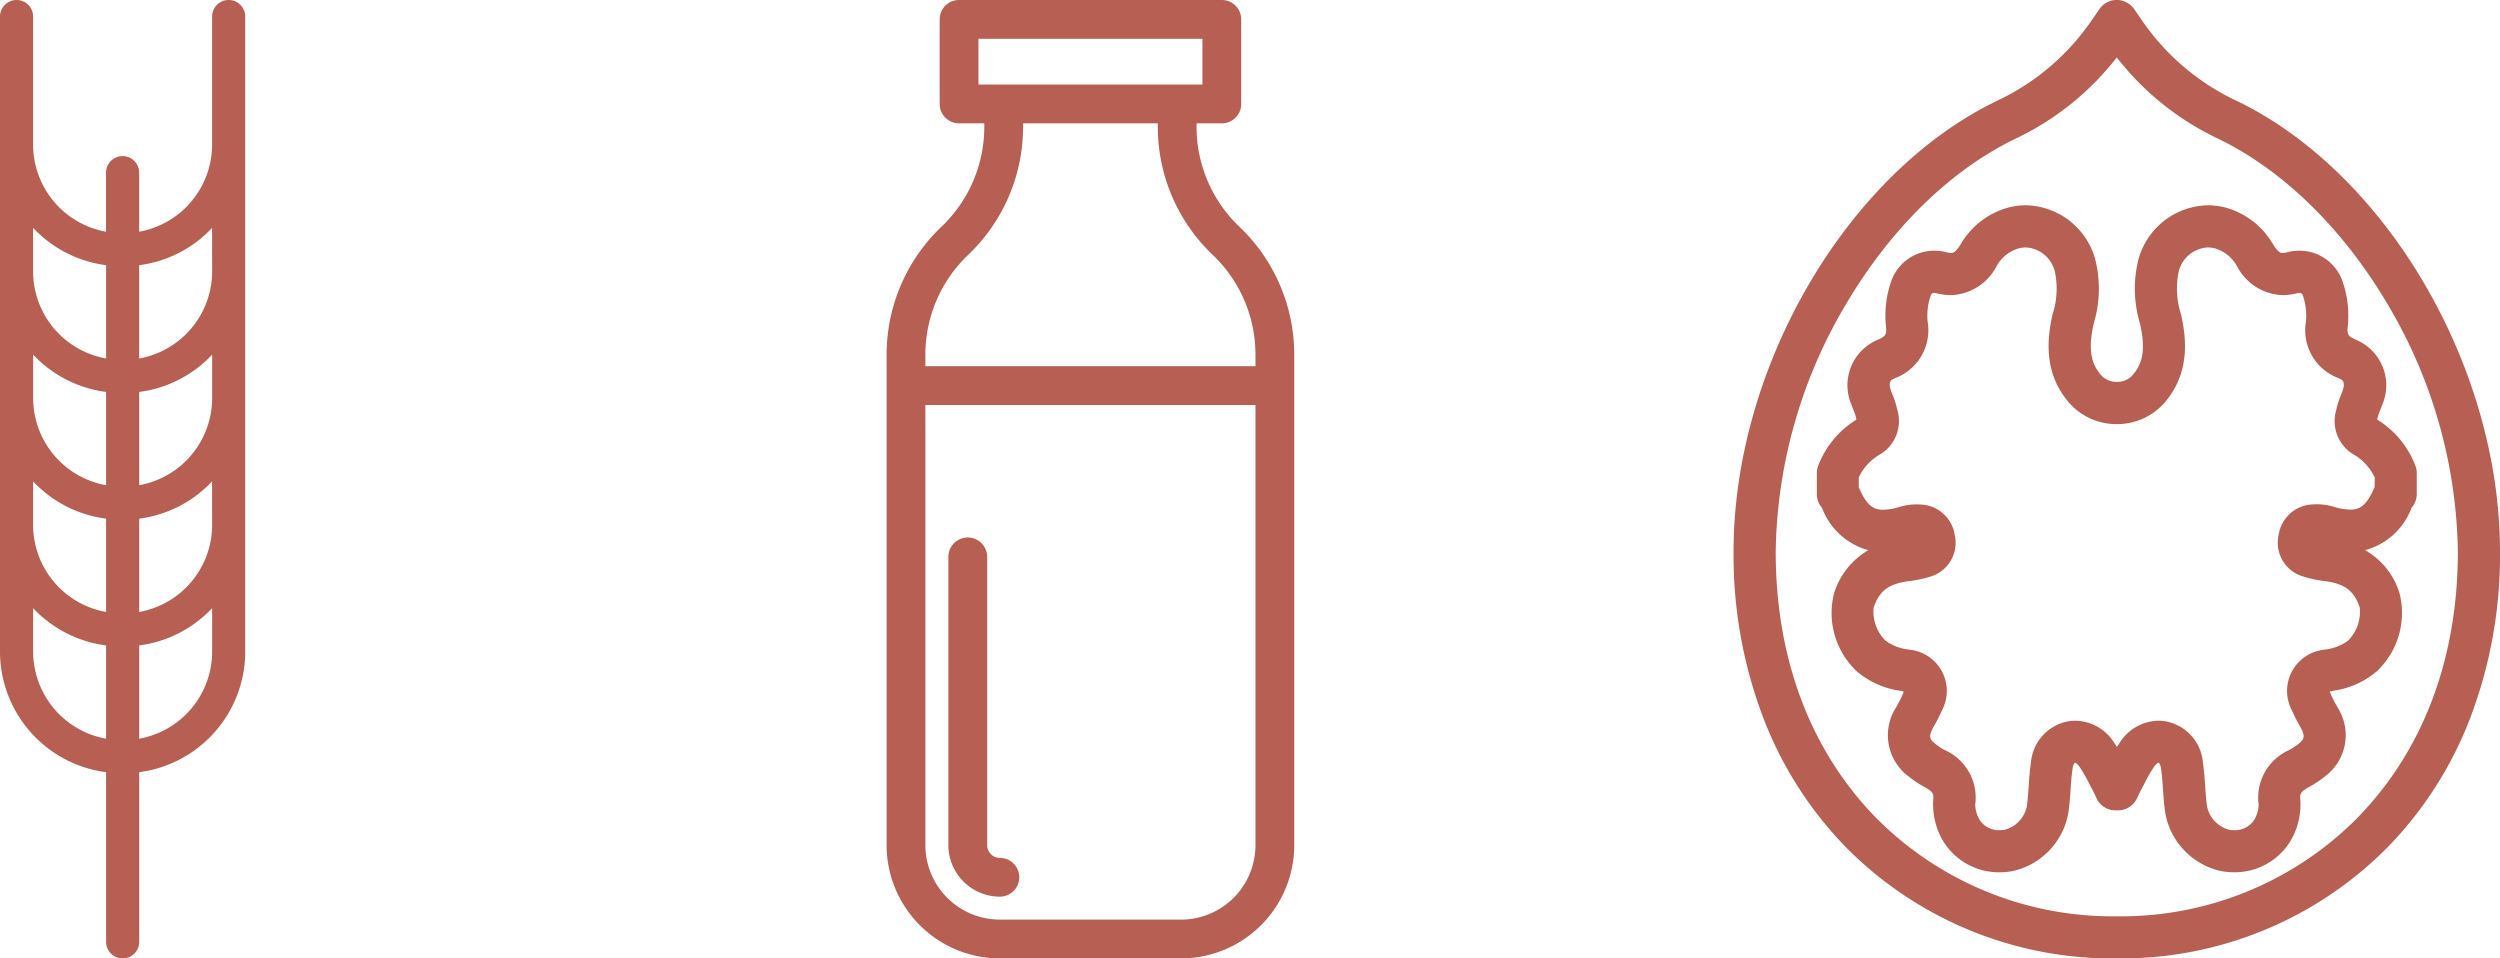
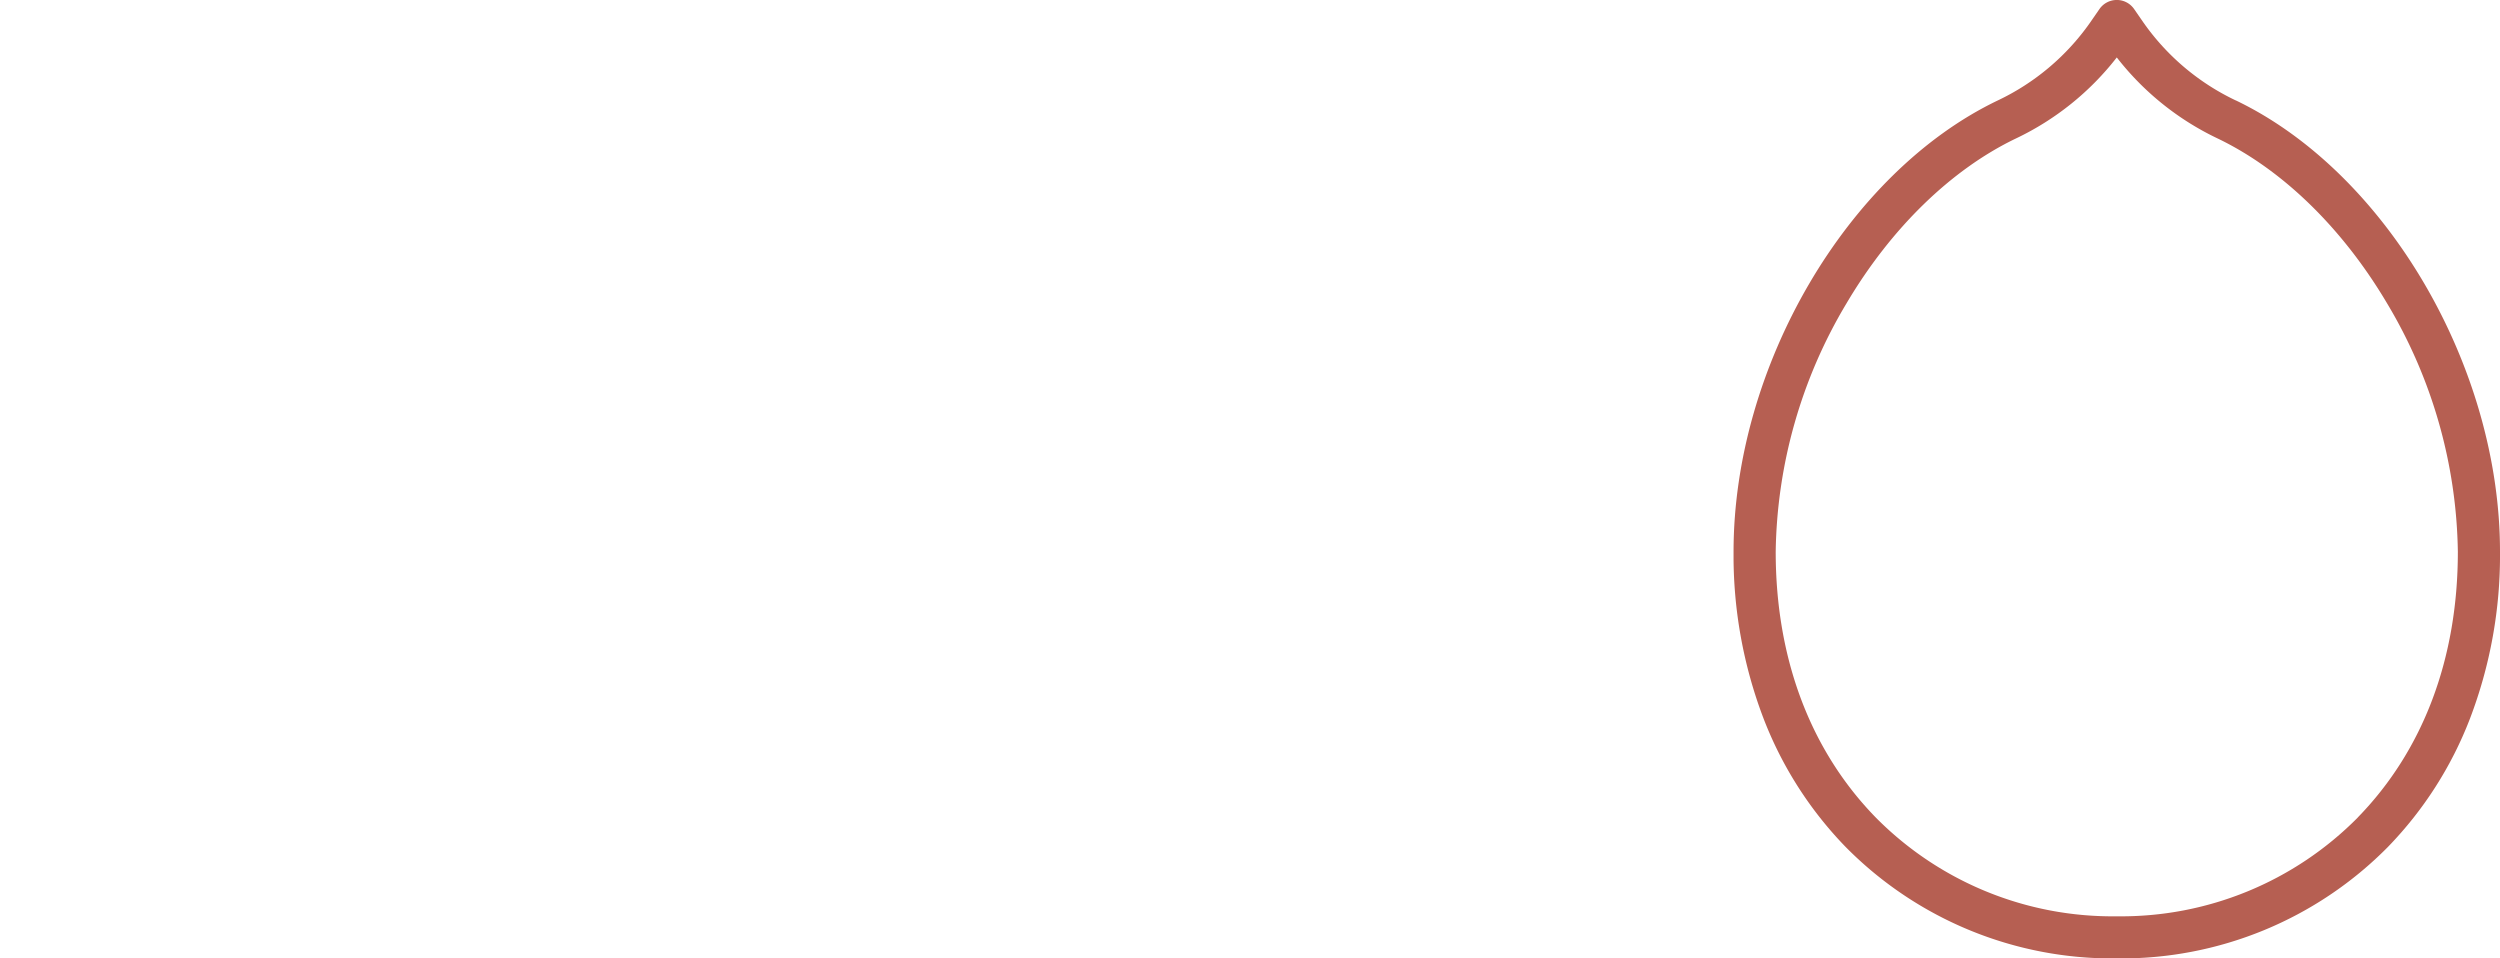
<svg xmlns="http://www.w3.org/2000/svg" width="223.845" height="85.814" viewBox="0 0 223.845 85.814">
  <defs>
    <clipPath id="clip-path">
-       <rect id="Rectangle_65" data-name="Rectangle 65" width="21.954" height="85.814" fill="#b65f52" />
-     </clipPath>
+       </clipPath>
    <clipPath id="clip-path-2">
      <rect id="Rectangle_66" data-name="Rectangle 66" width="36.501" height="85.814" fill="#b65f52" />
    </clipPath>
    <clipPath id="clip-path-3">
      <rect id="Rectangle_67" data-name="Rectangle 67" width="68.626" height="85.814" fill="#b65f52" />
    </clipPath>
  </defs>
  <g id="Groupe_195" data-name="Groupe 195" transform="translate(8730.913 -6975.186)">
    <g id="Groupe_180" data-name="Groupe 180" transform="translate(-8730.913 6975.186)">
      <g id="Groupe_68" data-name="Groupe 68" clip-path="url(#clip-path)">
        <path id="Tracé_355" data-name="Tracé 355" d="M20.472,0A1.482,1.482,0,0,0,18.99,1.482V12.953a7.929,7.929,0,0,1-6.531,7.794V15.459a1.482,1.482,0,0,0-2.964,0v5.288a7.929,7.929,0,0,1-6.531-7.794V1.482A1.482,1.482,0,0,0,0,1.482V58.349A10.9,10.9,0,0,0,9.5,69.139V84.333a1.482,1.482,0,0,0,2.964,0V69.139a10.9,10.9,0,0,0,9.495-10.791V1.482A1.482,1.482,0,0,0,20.472,0M9.5,23.744V32.1A7.929,7.929,0,0,1,2.964,24.3v-3.9A10.862,10.862,0,0,0,9.5,23.744m0,11.349v8.353a7.93,7.93,0,0,1-6.531-7.794v-3.9A10.861,10.861,0,0,0,9.5,35.093m0,11.349v8.353A7.929,7.929,0,0,1,2.964,47V43.1A10.862,10.862,0,0,0,9.5,46.441M2.964,58.349v-3.9A10.862,10.862,0,0,0,9.5,57.79v8.352a7.929,7.929,0,0,1-6.531-7.794m16.026,0a7.929,7.929,0,0,1-6.531,7.794V57.79a10.861,10.861,0,0,0,6.531-3.338Zm0-11.471V47a7.929,7.929,0,0,1-6.531,7.794V46.441A10.861,10.861,0,0,0,18.99,43.1Zm0-11.349v.122a7.93,7.93,0,0,1-6.531,7.794V35.093a10.861,10.861,0,0,0,6.531-3.338Zm0-11.349V24.3A7.929,7.929,0,0,1,12.459,32.1V23.744a10.861,10.861,0,0,0,6.531-3.338Z" fill="#b65f52" />
      </g>
    </g>
    <g id="Groupe_181" data-name="Groupe 181" transform="translate(-8651.528 6975.186)">
      <g id="Groupe_70" data-name="Groupe 70" clip-path="url(#clip-path-2)">
-         <path id="Tracé_356" data-name="Tracé 356" d="M31.634,20.344l-.087-.083a12.334,12.334,0,0,1-3.793-8.874v-.342h2.26A1.736,1.736,0,0,0,31.75,9.309V1.736A1.736,1.736,0,0,0,30.014,0H6.487A1.736,1.736,0,0,0,4.751,1.736V9.309a1.736,1.736,0,0,0,1.736,1.736h2.26v.342a12.334,12.334,0,0,1-3.793,8.874l-.088.084A15.823,15.823,0,0,0,0,31.729V75.674a10.152,10.152,0,0,0,10.14,10.14h16.22A10.152,10.152,0,0,0,36.5,75.674V31.729a15.823,15.823,0,0,0-4.866-11.384M8.224,3.472H28.278v4.1H8.224ZM7.265,22.855l.088-.084a15.823,15.823,0,0,0,4.866-11.384v-.342H24.282v.342a15.823,15.823,0,0,0,4.866,11.384l.087.083a12.334,12.334,0,0,1,3.793,8.874v1.06H3.472v-1.06a12.334,12.334,0,0,1,3.793-8.874m19.1,59.487H10.14a6.675,6.675,0,0,1-6.668-6.668V36.262H33.029V75.674a6.676,6.676,0,0,1-6.668,6.668" transform="translate(0)" fill="#b65f52" />
-         <path id="Tracé_357" data-name="Tracé 357" d="M37.323,313.344a1.138,1.138,0,0,1-1.137-1.137V286.394a1.736,1.736,0,1,0-3.472,0v25.813a4.615,4.615,0,0,0,4.609,4.609,1.736,1.736,0,1,0,0-3.472" transform="translate(-27.183 -236.532)" fill="#b65f52" />
-       </g>
+         </g>
    </g>
    <g id="Groupe_182" data-name="Groupe 182" transform="translate(-8575.694 6975.186)">
      <g id="Groupe_72" data-name="Groupe 72" clip-path="url(#clip-path-3)">
        <path id="Tracé_358" data-name="Tracé 358" d="M44.963,8.99a21.187,21.187,0,0,1-8.27-6.982l-.829-1.2a1.887,1.887,0,0,0-3.1,0l-.829,1.2a21.187,21.187,0,0,1-8.27,6.982C10.173,15.454,0,32.828,0,49.4A40.946,40.946,0,0,0,2.677,64.312a34.047,34.047,0,0,0,7.357,11.52,33.545,33.545,0,0,0,24.279,9.982,33.546,33.546,0,0,0,24.279-9.982,34.053,34.053,0,0,0,7.357-11.52A40.953,40.953,0,0,0,68.626,49.4c0-16.576-10.173-33.95-23.662-40.414M55.891,73.2a29.8,29.8,0,0,1-21.578,8.844A29.8,29.8,0,0,1,12.735,73.2C6.872,67.188,3.774,58.961,3.774,49.4A44.484,44.484,0,0,1,10.1,27.184c3.994-6.757,9.391-12.009,15.195-14.791a25.076,25.076,0,0,0,9.019-7.25,25.08,25.08,0,0,0,9.019,7.25c5.8,2.781,11.2,8.034,15.195,14.79A44.484,44.484,0,0,1,64.852,49.4c0,9.556-3.1,17.784-8.961,23.793" transform="translate(0 0)" fill="#b65f52" />
-         <path id="Tracé_359" data-name="Tracé 359" d="M90.739,119.011a4.171,4.171,0,0,1,.21-.608c.069-.175.138-.35.2-.527a4.412,4.412,0,0,0-2.376-5.807c-.71-.317-.8-.467-.714-1.236a9.377,9.377,0,0,0-.429-3.859,4.081,4.081,0,0,0-3.9-2.875,4.393,4.393,0,0,0-1.108.144,1.641,1.641,0,0,1-.4.061c-.143,0-.381,0-.865-.79a7.1,7.1,0,0,0-4.139-3.244,6.253,6.253,0,0,0-1.693-.236,6.579,6.579,0,0,0-6.2,4.8,10.813,10.813,0,0,0,.13,5.8c.48,2.138.307,3.451-.6,4.533a1.81,1.81,0,0,1-1.425.677h-.1a1.809,1.809,0,0,1-1.425-.677c-.9-1.082-1.078-2.395-.6-4.533a10.816,10.816,0,0,0,.13-5.8,6.579,6.579,0,0,0-6.2-4.8,6.254,6.254,0,0,0-1.693.236,7.1,7.1,0,0,0-4.139,3.244c-.483.79-.722.79-.865.79a1.638,1.638,0,0,1-.4-.061,4.394,4.394,0,0,0-1.108-.144,4.08,4.08,0,0,0-3.9,2.875,9.374,9.374,0,0,0-.429,3.859c.083.768,0,.919-.714,1.236a4.412,4.412,0,0,0-2.376,5.807c.061.177.13.353.2.528a4.17,4.17,0,0,1,.21.607c.017.086.029.157.039.216a8.34,8.34,0,0,0-3.423,4.134,1.887,1.887,0,0,0-.121.664v1.857a1.887,1.887,0,0,0,.4,1.164q.034.044.07.086a6.131,6.131,0,0,0,4.143,3.782,6.763,6.763,0,0,0-3.094,3.947,7.2,7.2,0,0,0,2.018,6.866,7.587,7.587,0,0,0,3.913,1.772l.08.017a2.117,2.117,0,0,1,.25.069,2.093,2.093,0,0,1-.082.23,11.01,11.01,0,0,1-.519,1.022l-.105.192a4.594,4.594,0,0,0,1.153,6.15,9.45,9.45,0,0,0,1.435.952c.8.431.812.667.762,1.158a6.454,6.454,0,0,0,.8,3.524,5.841,5.841,0,0,0,5.16,2.942,6.116,6.116,0,0,0,1.162-.111,6.49,6.49,0,0,0,4.964-5.151c.116-.744.165-1.468.213-2.169.043-.631.084-1.228.169-1.8a1.312,1.312,0,0,1,.171-.552.265.265,0,0,1,.064-.018.2.2,0,0,0,.026-.005,1.244,1.244,0,0,1,.408.421,12.364,12.364,0,0,1,.82,1.434c.121.234.243.469.368.7.066.122.135.27.2.413.037.079.071.155.1.224a1.887,1.887,0,0,0,1.6,1.069,55.365,55.365,0,0,1,.411,0,1.887,1.887,0,0,0,1.6-1.067c.034-.071.07-.148.107-.229.066-.142.134-.289.2-.41.126-.231.247-.466.368-.7a12.31,12.31,0,0,1,.82-1.434,1.317,1.317,0,0,1,.4-.42.183.183,0,0,1,.034,0,.5.5,0,0,1,.058.014,1.243,1.243,0,0,1,.178.557c.085.569.126,1.165.169,1.8.048.7.1,1.426.213,2.17a6.49,6.49,0,0,0,4.964,5.151,6.112,6.112,0,0,0,1.162.111,5.841,5.841,0,0,0,5.161-2.942,6.453,6.453,0,0,0,.8-3.525c-.05-.491-.039-.727.762-1.158a9.457,9.457,0,0,0,1.435-.952,4.594,4.594,0,0,0,1.152-6.15l-.105-.192a11.044,11.044,0,0,1-.52-1.022,2.117,2.117,0,0,1-.082-.23,2.107,2.107,0,0,1,.25-.069l.08-.018a7.583,7.583,0,0,0,3.913-1.772,7.2,7.2,0,0,0,2.018-6.867,6.659,6.659,0,0,0-3.106-3.943,6.128,6.128,0,0,0,4.156-3.786c.024-.028.048-.057.07-.086a1.887,1.887,0,0,0,.4-1.164v-1.857a1.891,1.891,0,0,0-.121-.664,8.341,8.341,0,0,0-3.423-4.134c.01-.059.022-.13.039-.216m-.269,6.27c-.023.044-.045.09-.066.139-.752,1.725-1.462,1.869-2.125,1.869h0a5.207,5.207,0,0,1-1.448-.251,5.287,5.287,0,0,0-1.865-.218,3.209,3.209,0,0,0-3.087,2.711,3.159,3.159,0,0,0,1.993,3.681,10.289,10.289,0,0,0,2.14.474l.029,0c1.787.257,2.6.879,3.1,2.376A3.679,3.679,0,0,1,88.1,139a4.255,4.255,0,0,1-2.112.815l-.082.018a3.706,3.706,0,0,0-2.844,5.436,14.036,14.036,0,0,0,.7,1.391l.1.183c.422.773.253,1.03-.2,1.4a5.664,5.664,0,0,1-.861.571,4.658,4.658,0,0,0-2.727,4.864,2.8,2.8,0,0,1-.381,1.368,2.07,2.07,0,0,1-1.829.942,2.339,2.339,0,0,1-.443-.042,2.745,2.745,0,0,1-1.954-2.025c-.091-.584-.133-1.2-.177-1.848-.046-.678-.094-1.379-.2-2.1a4.1,4.1,0,0,0-3.241-3.714,3.957,3.957,0,0,0-.76-.075,4.194,4.194,0,0,0-3.479,2.013q-.116.164-.223.329-.106-.165-.223-.329a4.194,4.194,0,0,0-3.479-2.013,3.957,3.957,0,0,0-.76.075,4.1,4.1,0,0,0-3.241,3.714c-.108.719-.156,1.42-.2,2.1-.045.65-.086,1.264-.177,1.848a2.744,2.744,0,0,1-1.954,2.025,2.339,2.339,0,0,1-.443.042,2.069,2.069,0,0,1-1.829-.941,2.8,2.8,0,0,1-.381-1.368,4.658,4.658,0,0,0-2.727-4.864,5.665,5.665,0,0,1-.861-.571c-.458-.367-.627-.625-.2-1.4l.1-.183a13.971,13.971,0,0,0,.7-1.391,3.706,3.706,0,0,0-2.844-5.436l-.082-.018A4.258,4.258,0,0,1,46.648,139a3.68,3.68,0,0,1-1.048-2.932c.5-1.5,1.317-2.119,3.1-2.376l.028,0a10.306,10.306,0,0,0,2.141-.474,3.159,3.159,0,0,0,1.993-3.681,3.209,3.209,0,0,0-3.087-2.711,5.28,5.28,0,0,0-1.865.218,5.206,5.206,0,0,1-1.448.251c-.663,0-1.374-.144-2.125-1.869-.021-.048-.043-.095-.066-.139V124.4a4.709,4.709,0,0,1,2.016-2.123,3.5,3.5,0,0,0,1.42-3.979,7,7,0,0,0-.405-1.279c-.05-.125-.1-.25-.144-.377-.291-.84.02-.979.35-1.126a4.582,4.582,0,0,0,2.927-5.086,5.606,5.606,0,0,1,.26-2.271c.094-.285.253-.285.321-.285a.612.612,0,0,1,.154.021,5.4,5.4,0,0,0,1.358.184,4.786,4.786,0,0,0,4.084-2.595,3.307,3.307,0,0,1,1.942-1.581,2.477,2.477,0,0,1,.671-.095,2.834,2.834,0,0,1,2.6,2.143,7.435,7.435,0,0,1-.206,3.865c-.465,2.073-.828,5.135,1.386,7.781a5.622,5.622,0,0,0,4.319,2.03h.1a5.623,5.623,0,0,0,4.319-2.03c2.214-2.646,1.851-5.708,1.386-7.781a7.435,7.435,0,0,1-.206-3.865,2.834,2.834,0,0,1,2.6-2.143,2.478,2.478,0,0,1,.671.095,3.308,3.308,0,0,1,1.942,1.581,4.786,4.786,0,0,0,4.084,2.595,5.394,5.394,0,0,0,1.358-.184.611.611,0,0,1,.154-.021c.068,0,.227,0,.321.285a5.607,5.607,0,0,1,.26,2.271,4.583,4.583,0,0,0,2.927,5.086c.329.147.641.286.35,1.125-.044.126-.094.251-.143.376a6.966,6.966,0,0,0-.406,1.281,3.5,3.5,0,0,0,1.42,3.979A4.707,4.707,0,0,1,90.47,124.4Z" transform="translate(-33.06 -81.653)" fill="#b65f52" />
      </g>
    </g>
  </g>
</svg>